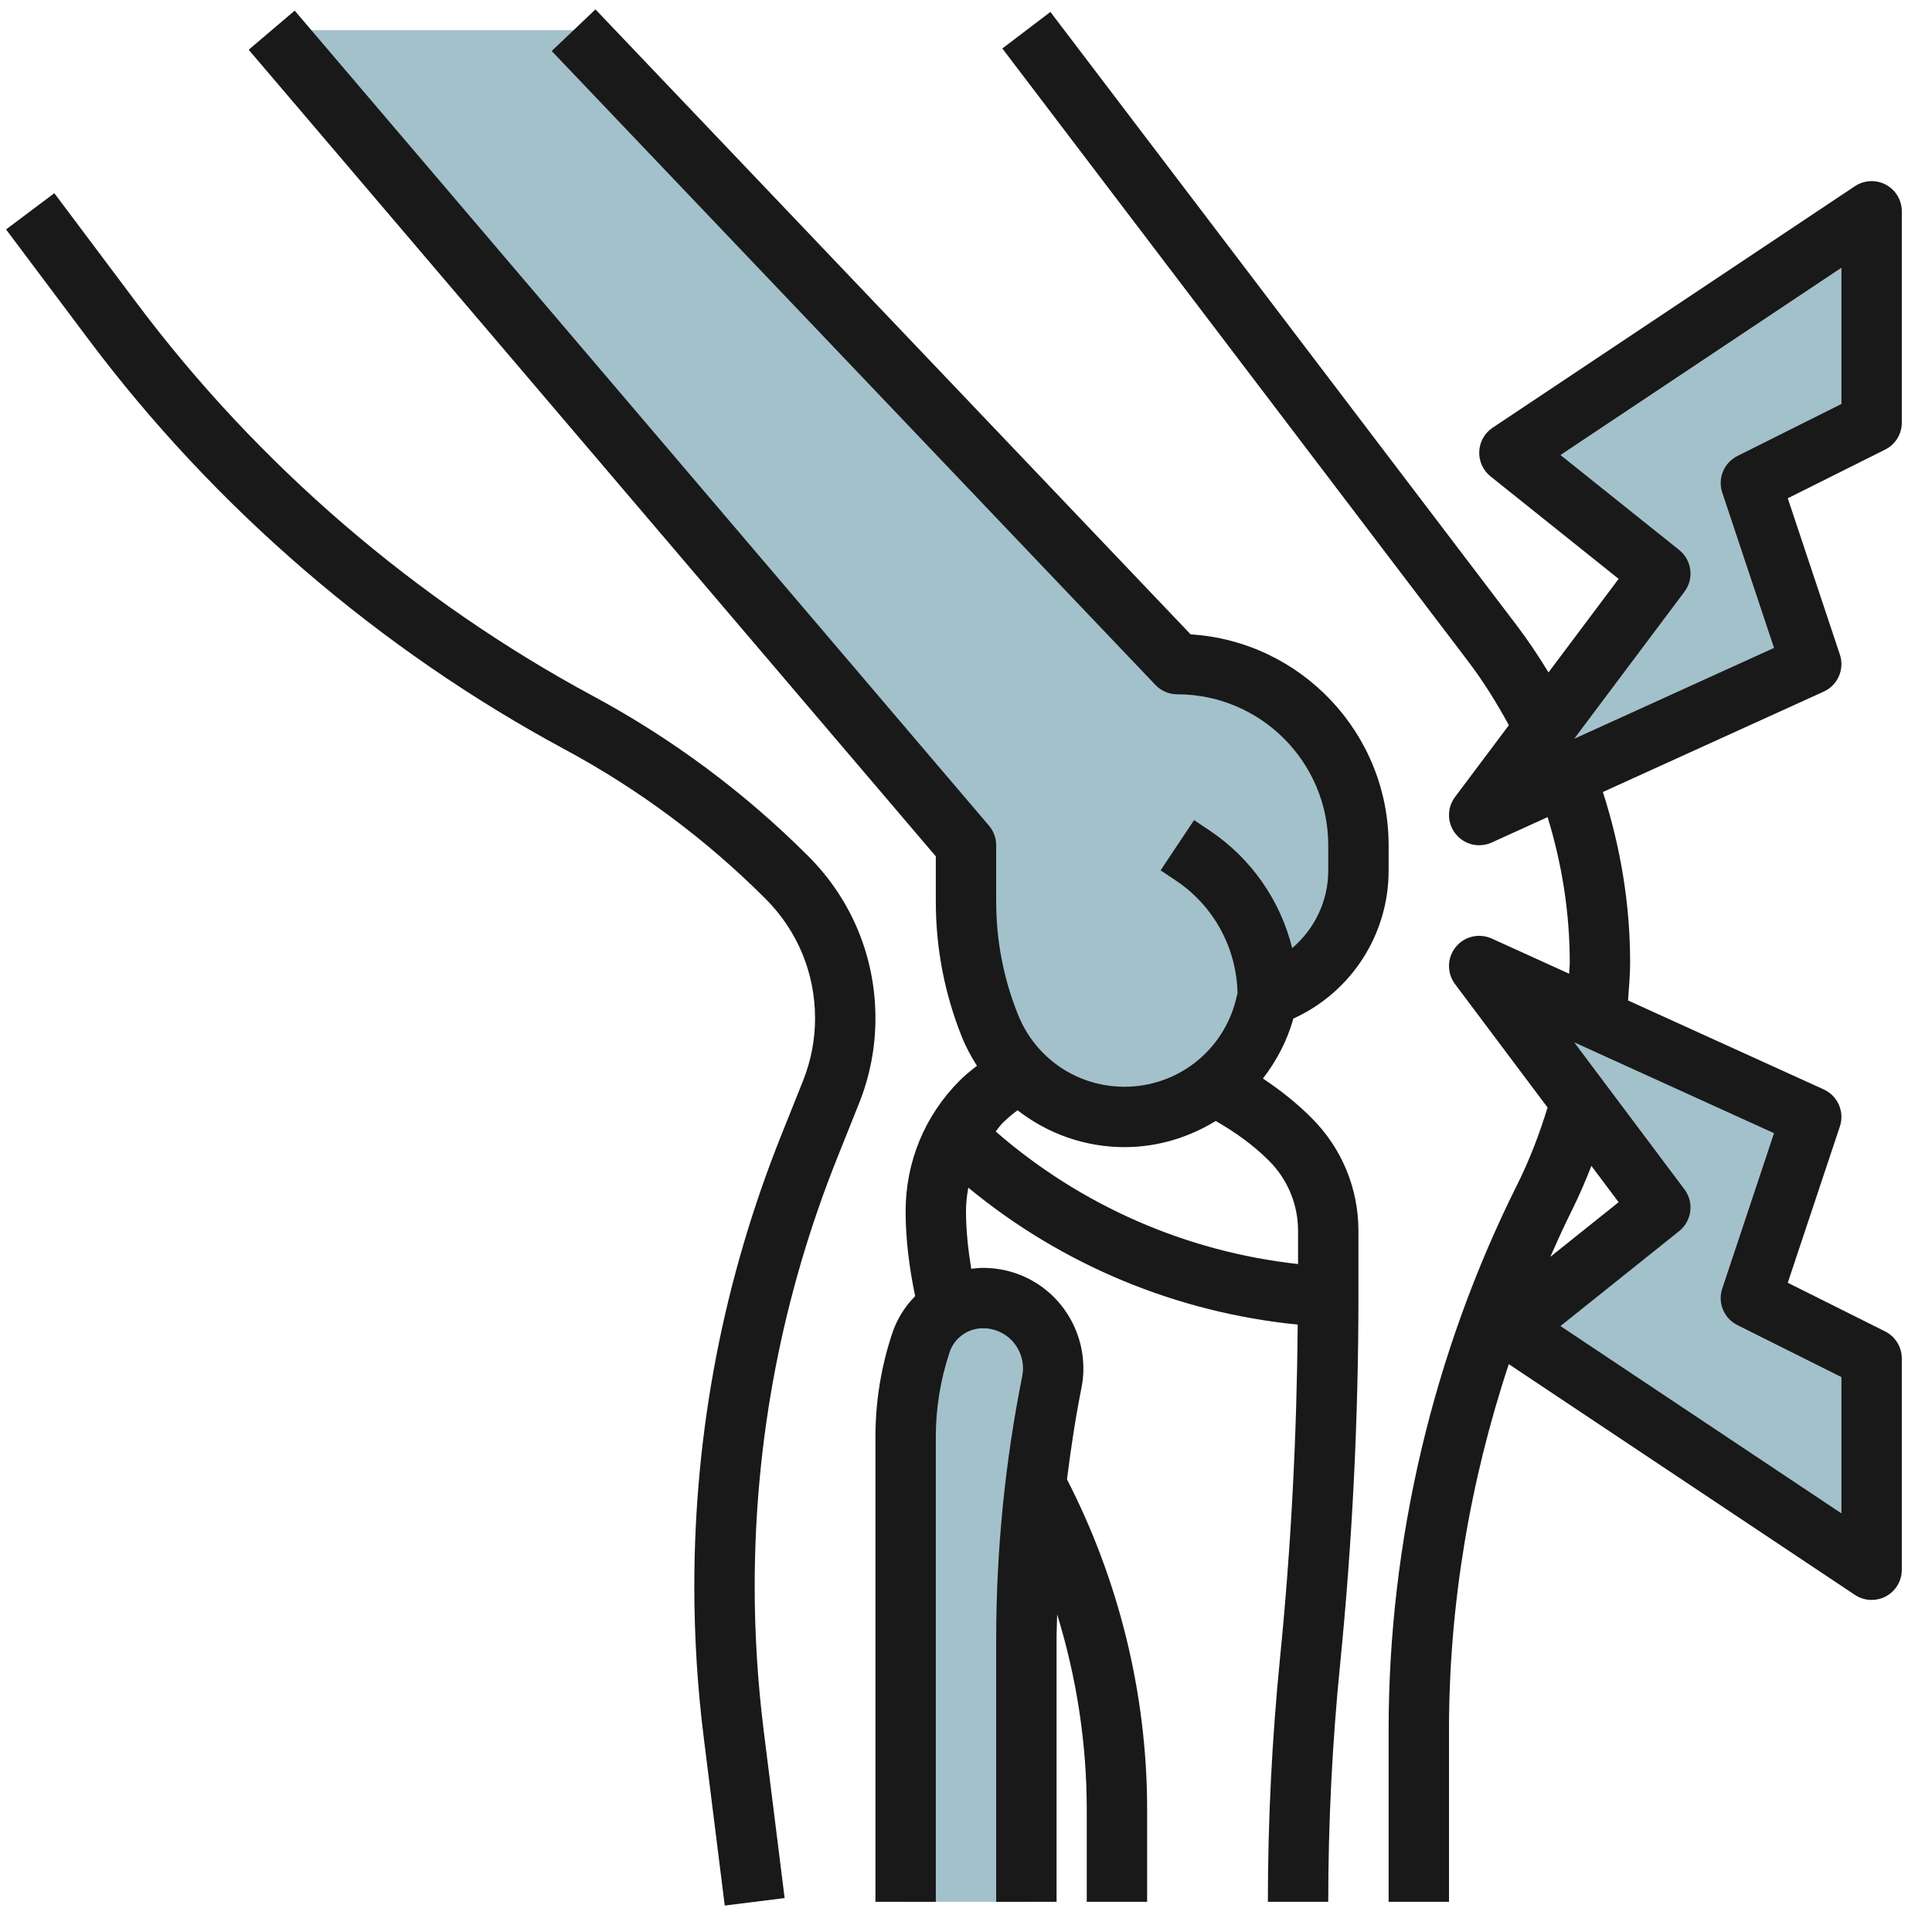
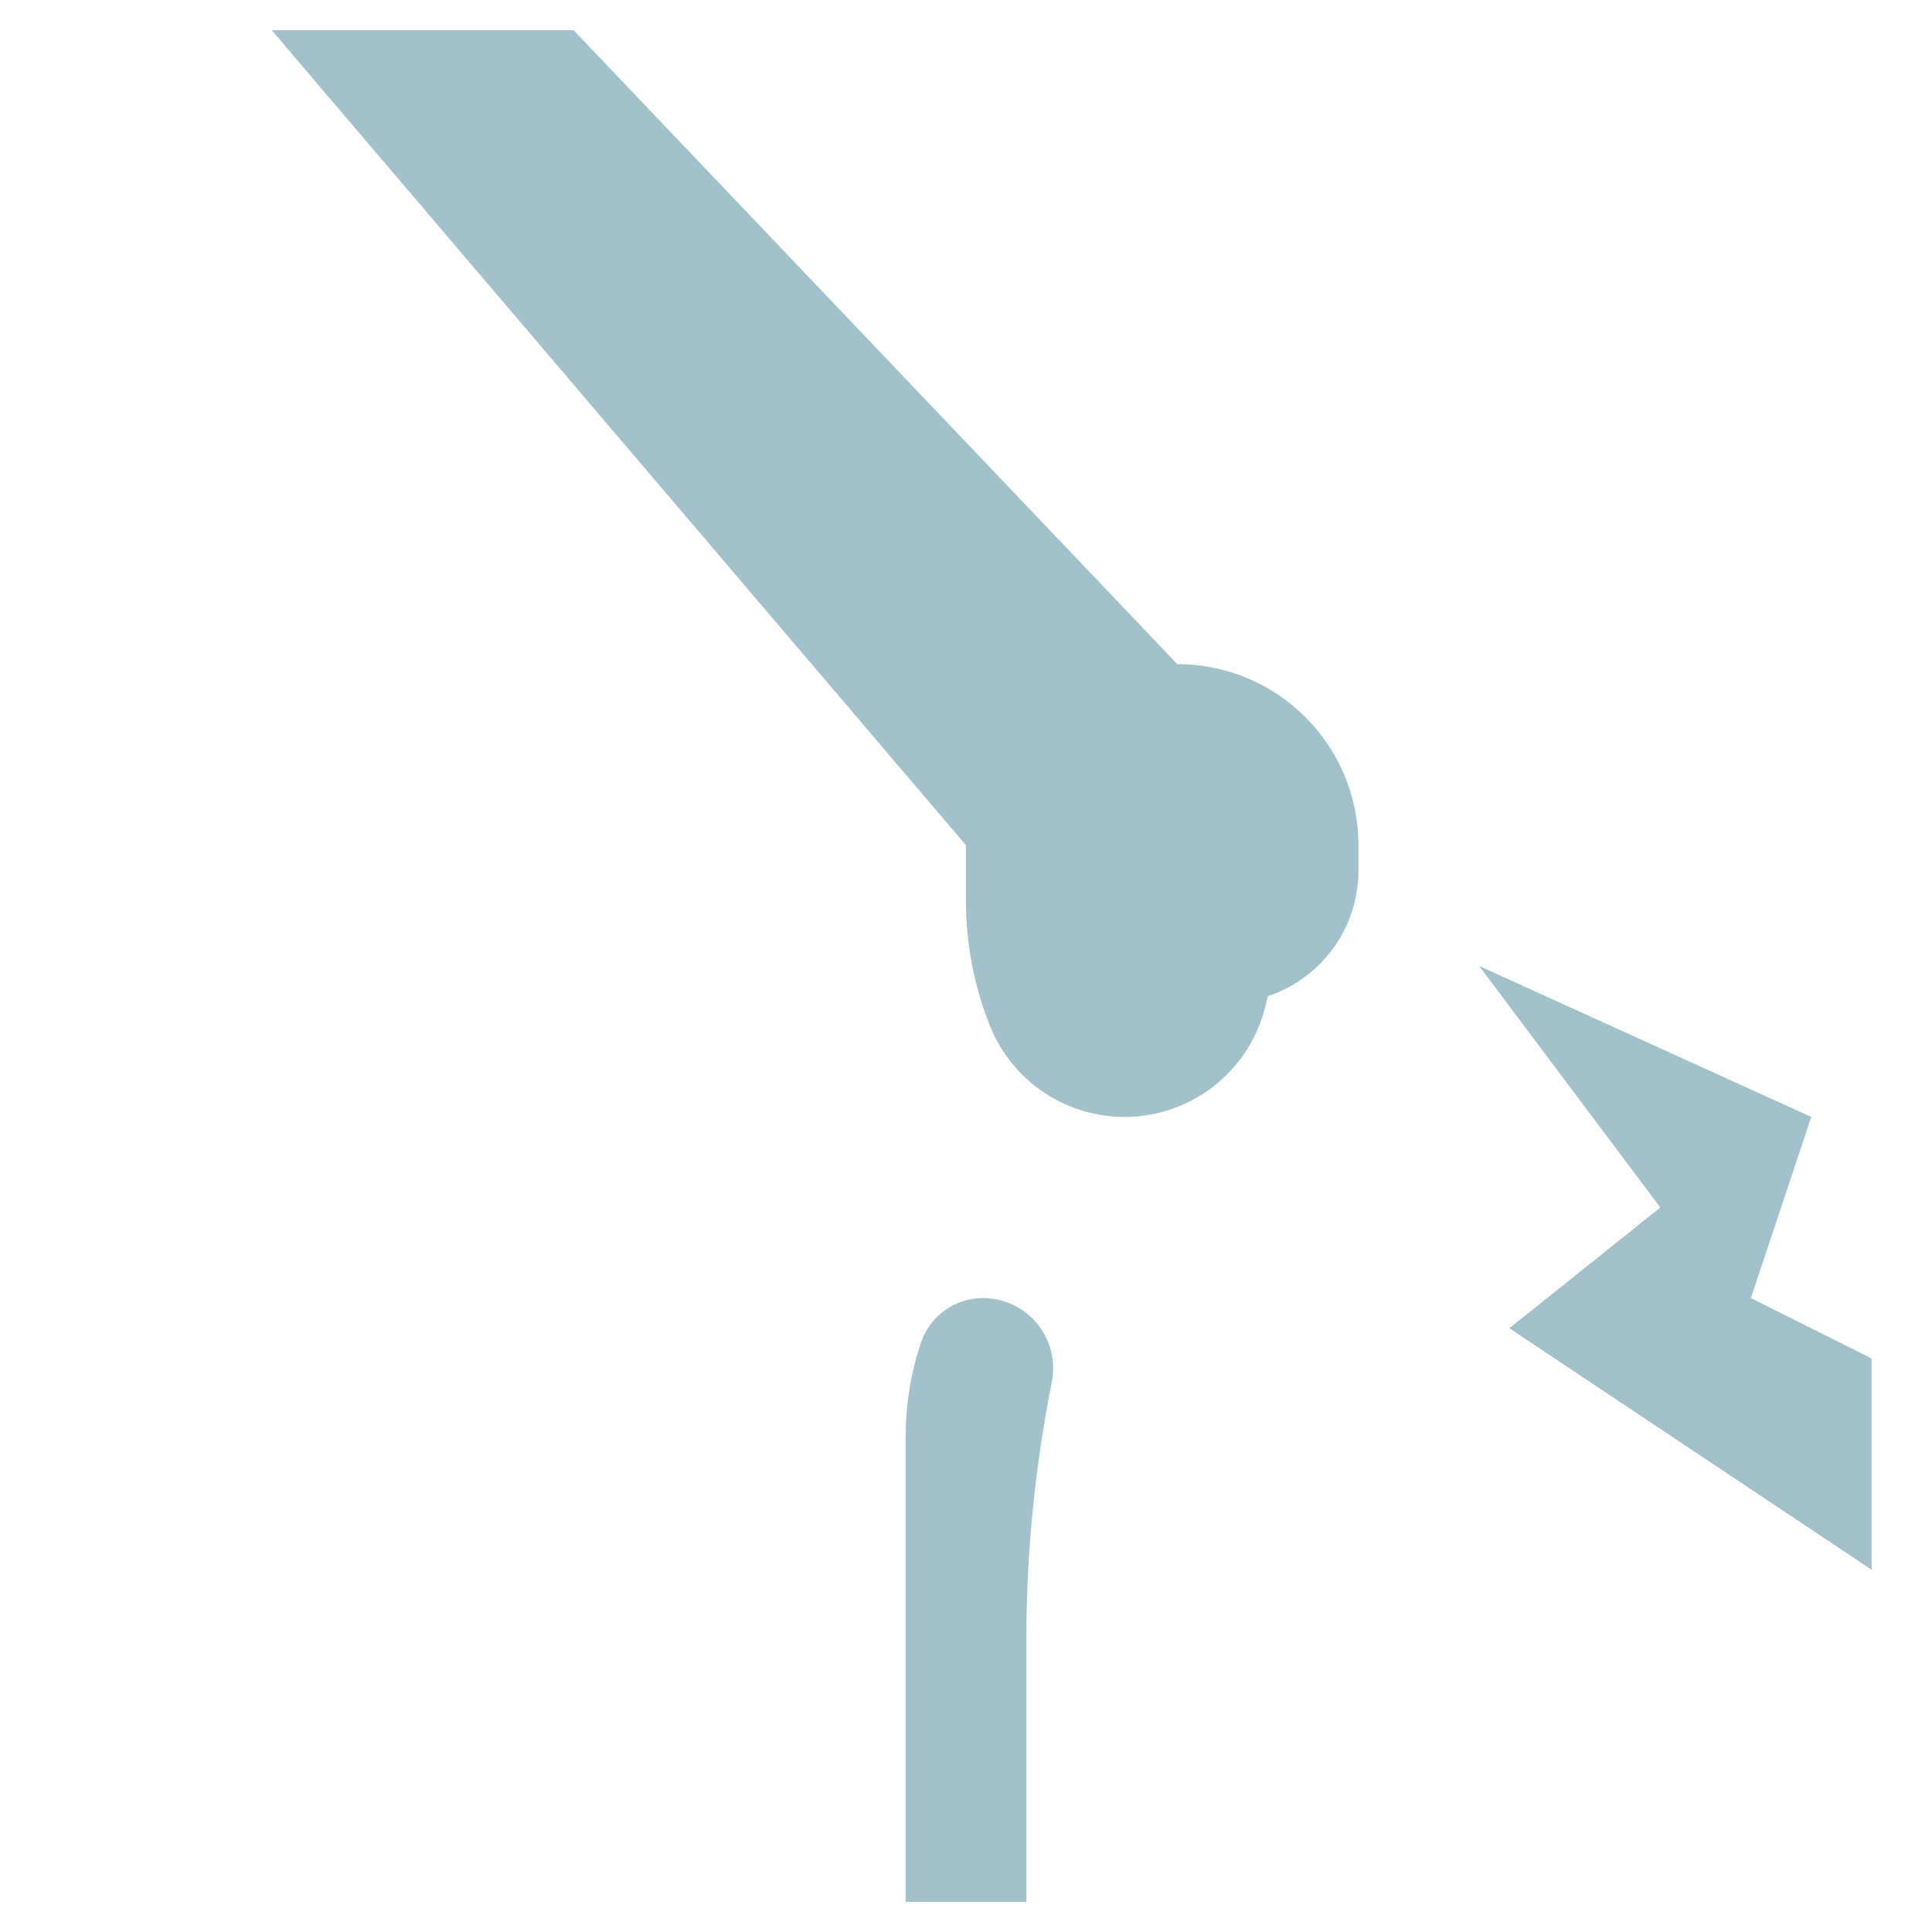
<svg xmlns="http://www.w3.org/2000/svg" id="Layer_3" enable-background="new 0 0 64 64" height="512" viewBox="0 0 64 64" width="512">
  <g>
    <g fill="#a3c1ca">
      <path d="m30 63v-15.4c0-1.06.171-2.113.506-3.118.295-.885 1.123-1.482 2.056-1.482.881 0 1.687.498 2.081 1.286.231.463.302.989.2 1.497-.56 2.804-.843 5.658-.843 8.518v8.699" />
      <path d="m19 1 20 21c3.314 0 6 2.686 6 6v.838c0 1.888-1.208 3.565-3 4.162l-.091.363c-.534 2.137-2.455 3.637-4.658 3.637-1.963 0-3.729-1.195-4.458-3.018-.524-1.309-.793-2.706-.793-4.116v-1.866l-23-27z" />
      <path d="m62 52-12-8 5-4-6-8 11 5-2 6 4 2z" />
-       <path d="m62 7-12 8 5 4-6 8 11-5-2-6 4-2z" />
    </g>
-     <path d="m26.776 28.362c-2.106-2.106-4.503-3.89-7.124-5.301-5.877-3.164-11.101-7.66-15.107-13.001l-2.745-3.66-1.6 1.2 2.745 3.66c4.18 5.572 9.629 10.262 15.76 13.563 2.449 1.318 4.688 2.984 6.657 4.953 1.056 1.057 1.638 2.46 1.638 3.954 0 .715-.135 1.413-.4 2.077l-.722 1.805c-1.909 4.773-2.878 9.801-2.878 14.945 0 1.659.104 3.338.311 4.991l.697 5.576 1.984-.248-.697-5.576c-.195-1.571-.295-3.167-.295-4.743 0-4.888.92-9.666 2.735-14.202l.722-1.804c.36-.901.543-1.85.543-2.82 0-2.029-.79-3.935-2.224-5.369z" fill="#191919" />
-     <path d="m41.836 35.728c.448-.582.803-1.245 1.007-1.986 1.91-.867 3.157-2.772 3.157-4.904v-.838c0-3.711-2.903-6.758-6.559-6.986l-19.716-20.703-1.449 1.379 20 21c.189.198.451.31.724.31 2.757 0 5 2.243 5 5v.838c0 1.014-.456 1.94-1.195 2.57-.391-1.58-1.357-2.978-2.746-3.904l-.504-.336-1.109 1.664.504.336c1.257.838 2.013 2.23 2.045 3.735l-.055.218c-.424 1.695-1.941 2.879-3.689 2.879-1.564 0-2.949-.938-3.529-2.391-.48-1.194-.722-2.453-.722-3.743v-1.866c0-.237-.085-.468-.238-.648l-23-27-1.524 1.296 22.762 26.72v1.498c0 1.546.291 3.056.864 4.486.136.34.309.653.499.954-.197.154-.393.309-.57.487-1.156 1.156-1.793 2.693-1.793 4.328 0 .948.123 1.889.316 2.815-.337.339-.601.755-.759 1.23-.37 1.109-.557 2.265-.557 3.435v15.399h2v-15.399c0-.954.153-1.897.455-2.802.158-.478.604-.799 1.107-.799.506 0 .96.281 1.186.733.132.264.173.566.115.854-.573 2.86-.863 5.792-.863 8.714v8.699h2v-8.699c0-.274.015-.547.02-.821.643 2.087.98 4.269.98 6.458v3.062h2v-3.062c0-3.792-.922-7.561-2.655-10.933.128-1.014.279-2.025.479-3.025.145-.722.042-1.481-.287-2.14-.566-1.135-1.706-1.84-2.975-1.84-.131 0-.26.015-.388.031-.103-.632-.174-1.268-.174-1.91 0-.262.028-.521.078-.777 3.102 2.56 6.899 4.135 10.91 4.535-.029 3.675-.22 7.383-.585 11.04-.267 2.674-.403 5.393-.403 8.081h2c0-2.622.133-5.273.394-7.881.402-4.031.606-8.126.606-12.169v-2.172c0-1.414-.551-2.743-1.551-3.743-.493-.493-1.036-.925-1.613-1.307zm-8.629 1.479c.156-.156.324-.299.501-.427.992.769 2.221 1.22 3.543 1.22 1.101 0 2.133-.322 3.021-.866.638.366 1.239.791 1.763 1.315.622.622.965 1.449.965 2.329v1.095c-3.709-.408-7.202-1.939-10.017-4.392.076-.09.14-.19.224-.274z" fill="#191919" />
-     <path d="m62.472 6.118c-.324-.174-.72-.154-1.026.05l-12 8c-.266.177-.431.47-.444.789-.014.318.125.625.374.824l4.243 3.395-2.323 3.098c-.328-.537-.677-1.061-1.056-1.561l-15.444-20.318-1.592 1.211 15.442 20.317c.501.66.939 1.37 1.337 2.1l-1.783 2.377c-.274.365-.266.87.021 1.226.194.242.483.374.779.374.14 0 .28-.029.414-.09l1.852-.842c.479 1.56.734 3.172.734 4.812 0 .125-.018.25-.02.376l-2.566-1.166c-.418-.188-.907-.072-1.193.284-.286.355-.295.86-.021 1.226l3.065 4.087c-.268.874-.594 1.733-1.003 2.551-2.788 5.578-4.262 11.823-4.262 18.058v5.704h2v-5.704c0-4.104.687-8.207 1.981-12.107l11.464 7.643c.167.111.361.168.555.168.162 0 .324-.039.472-.118.325-.174.528-.513.528-.882v-7c0-.379-.214-.725-.553-.895l-3.225-1.612 1.726-5.177c.162-.485-.068-1.015-.534-1.227l-6.483-2.947c.029-.42.069-.841.069-1.262 0-1.926-.315-3.817-.903-5.644l7.317-3.326c.466-.212.696-.741.534-1.227l-1.726-5.177 3.225-1.612c.339-.169.553-.515.553-.894v-7c0-.369-.203-.708-.528-.882zm-10.42 34.015c.246-.492.464-.999.665-1.511l.902 1.202-2.263 1.81c.224-.504.449-1.008.696-1.501zm5.501 3.762 3.447 1.723v4.514l-9.308-6.205 3.933-3.146c.422-.338.499-.949.175-1.381l-3.653-4.872 6.62 3.01-1.715 5.146c-.158.472.055.988.501 1.211zm3.447-30.513-3.447 1.724c-.445.223-.659.738-.501 1.211l1.715 5.146-6.62 3.01 3.653-4.873c.324-.432.247-1.043-.175-1.381l-3.933-3.146 9.308-6.205z" fill="#191919" />
  </g>
</svg>